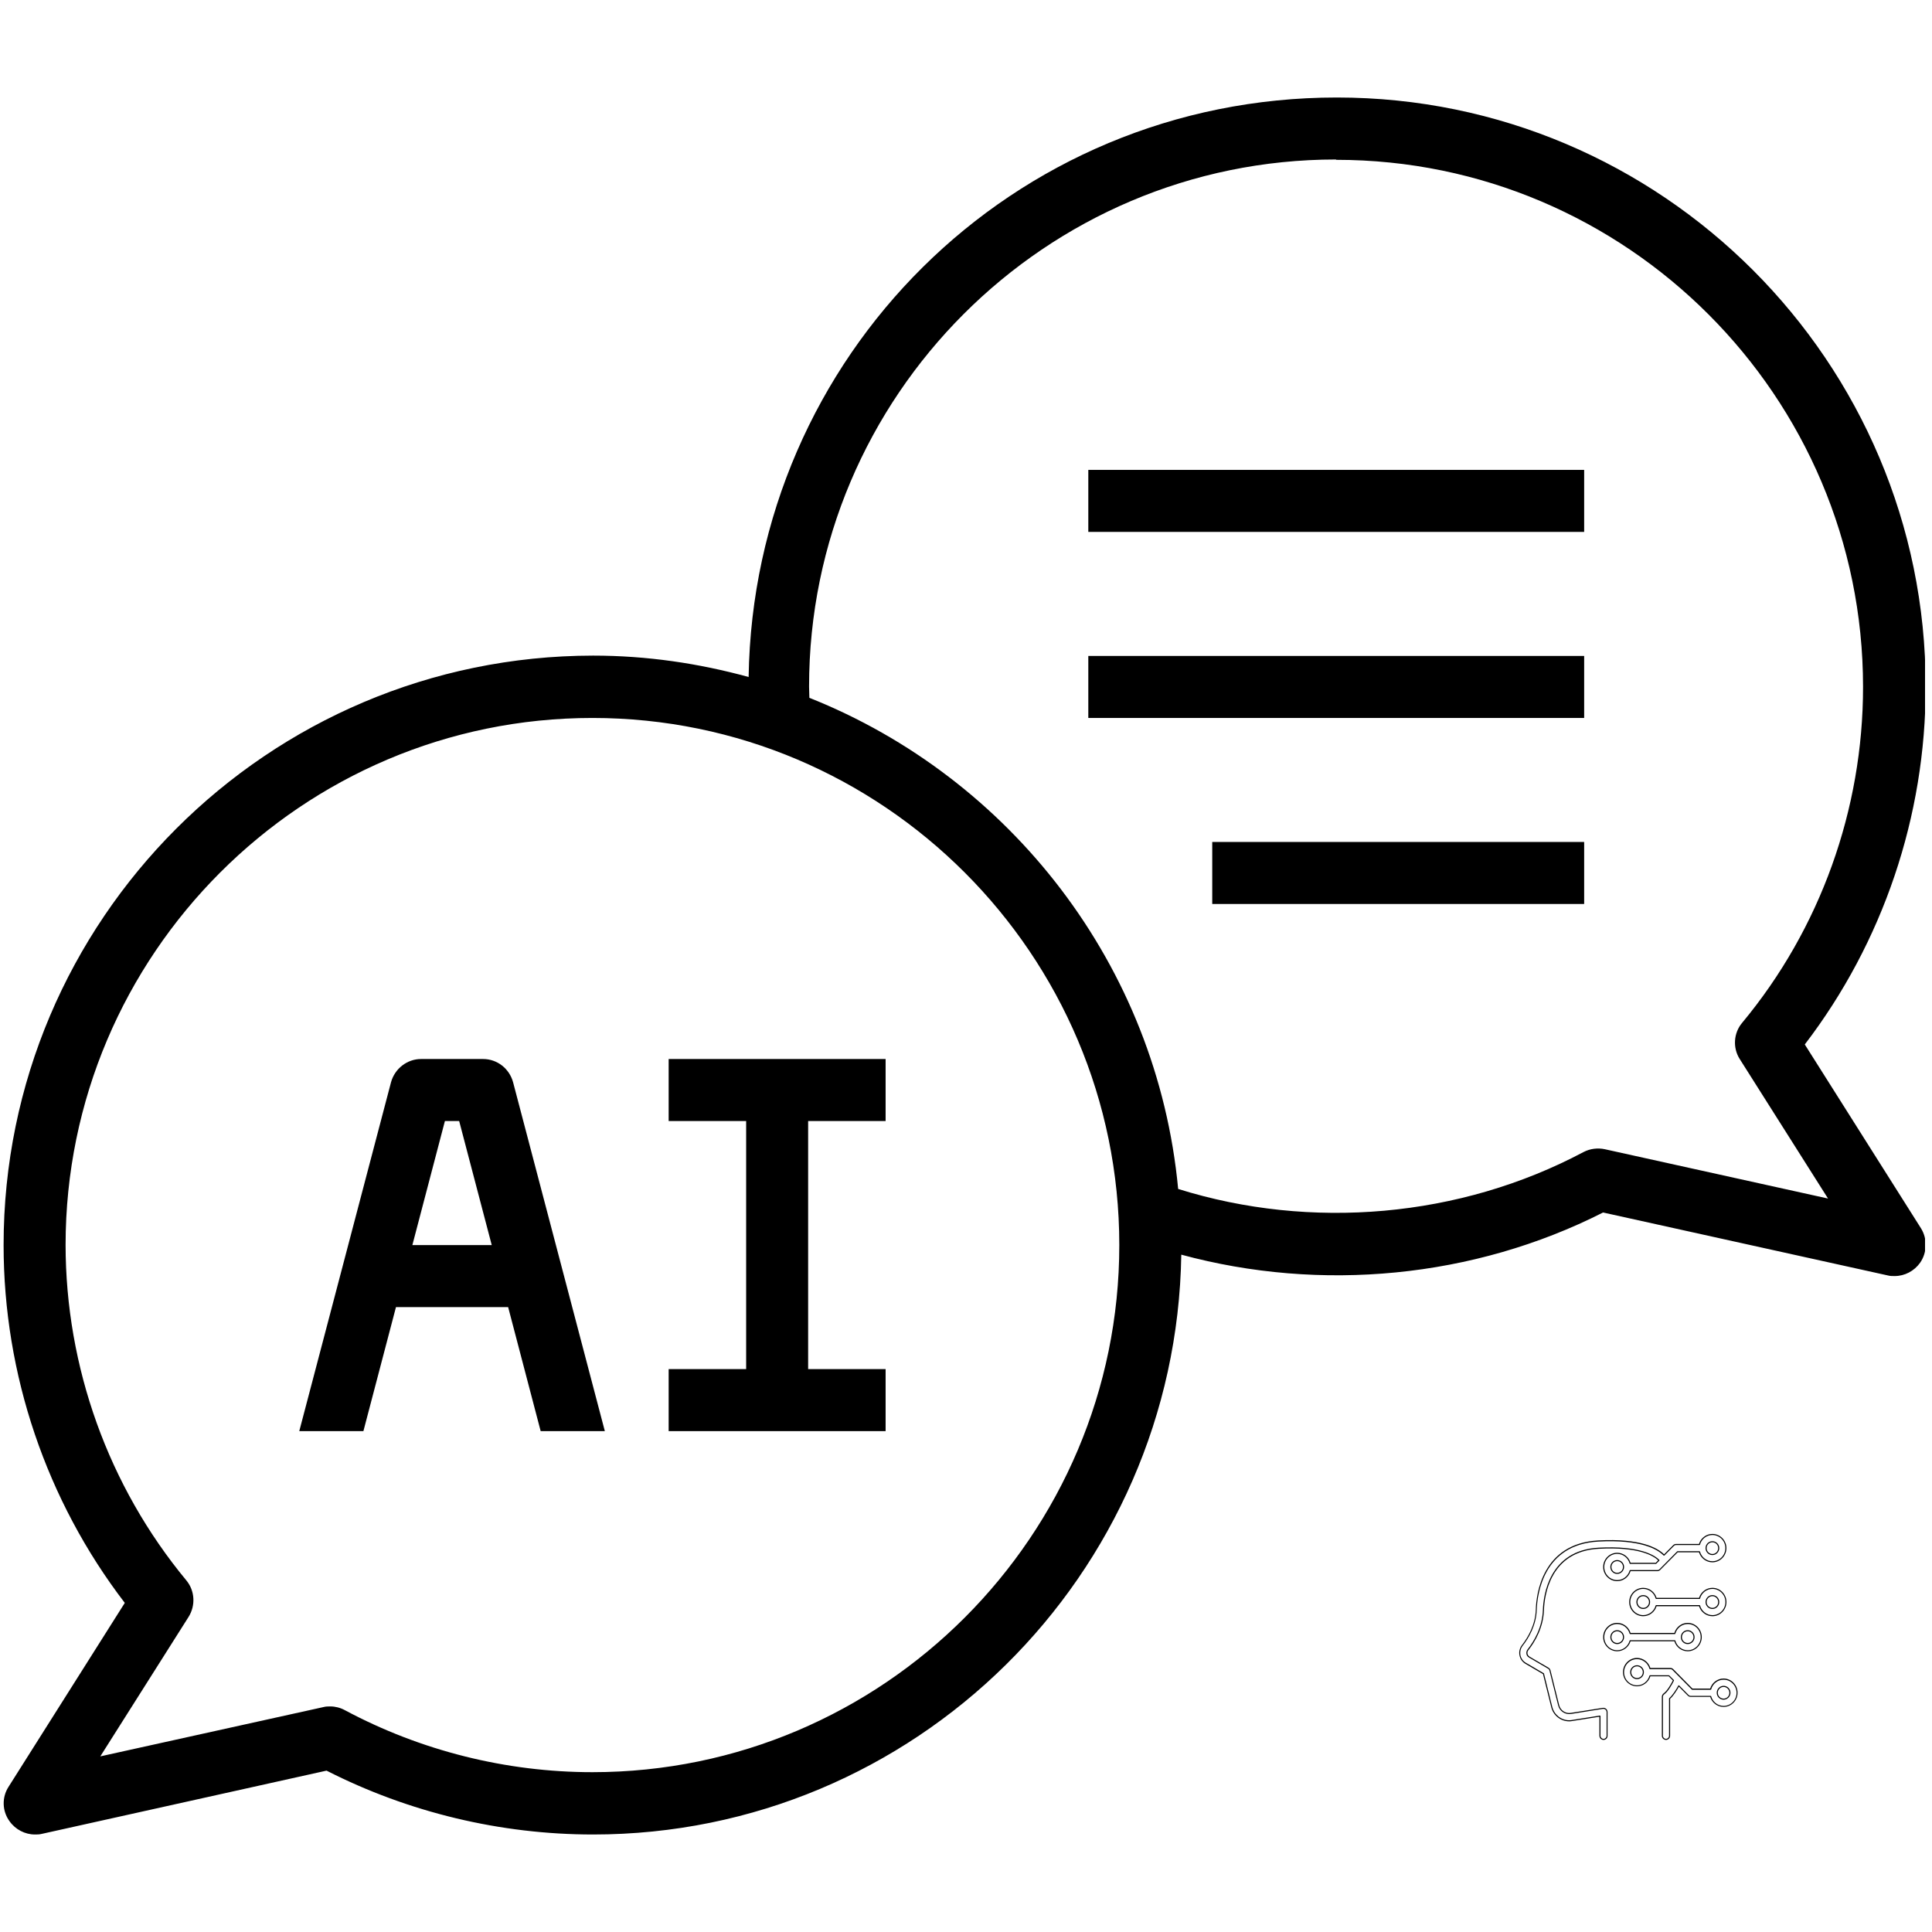
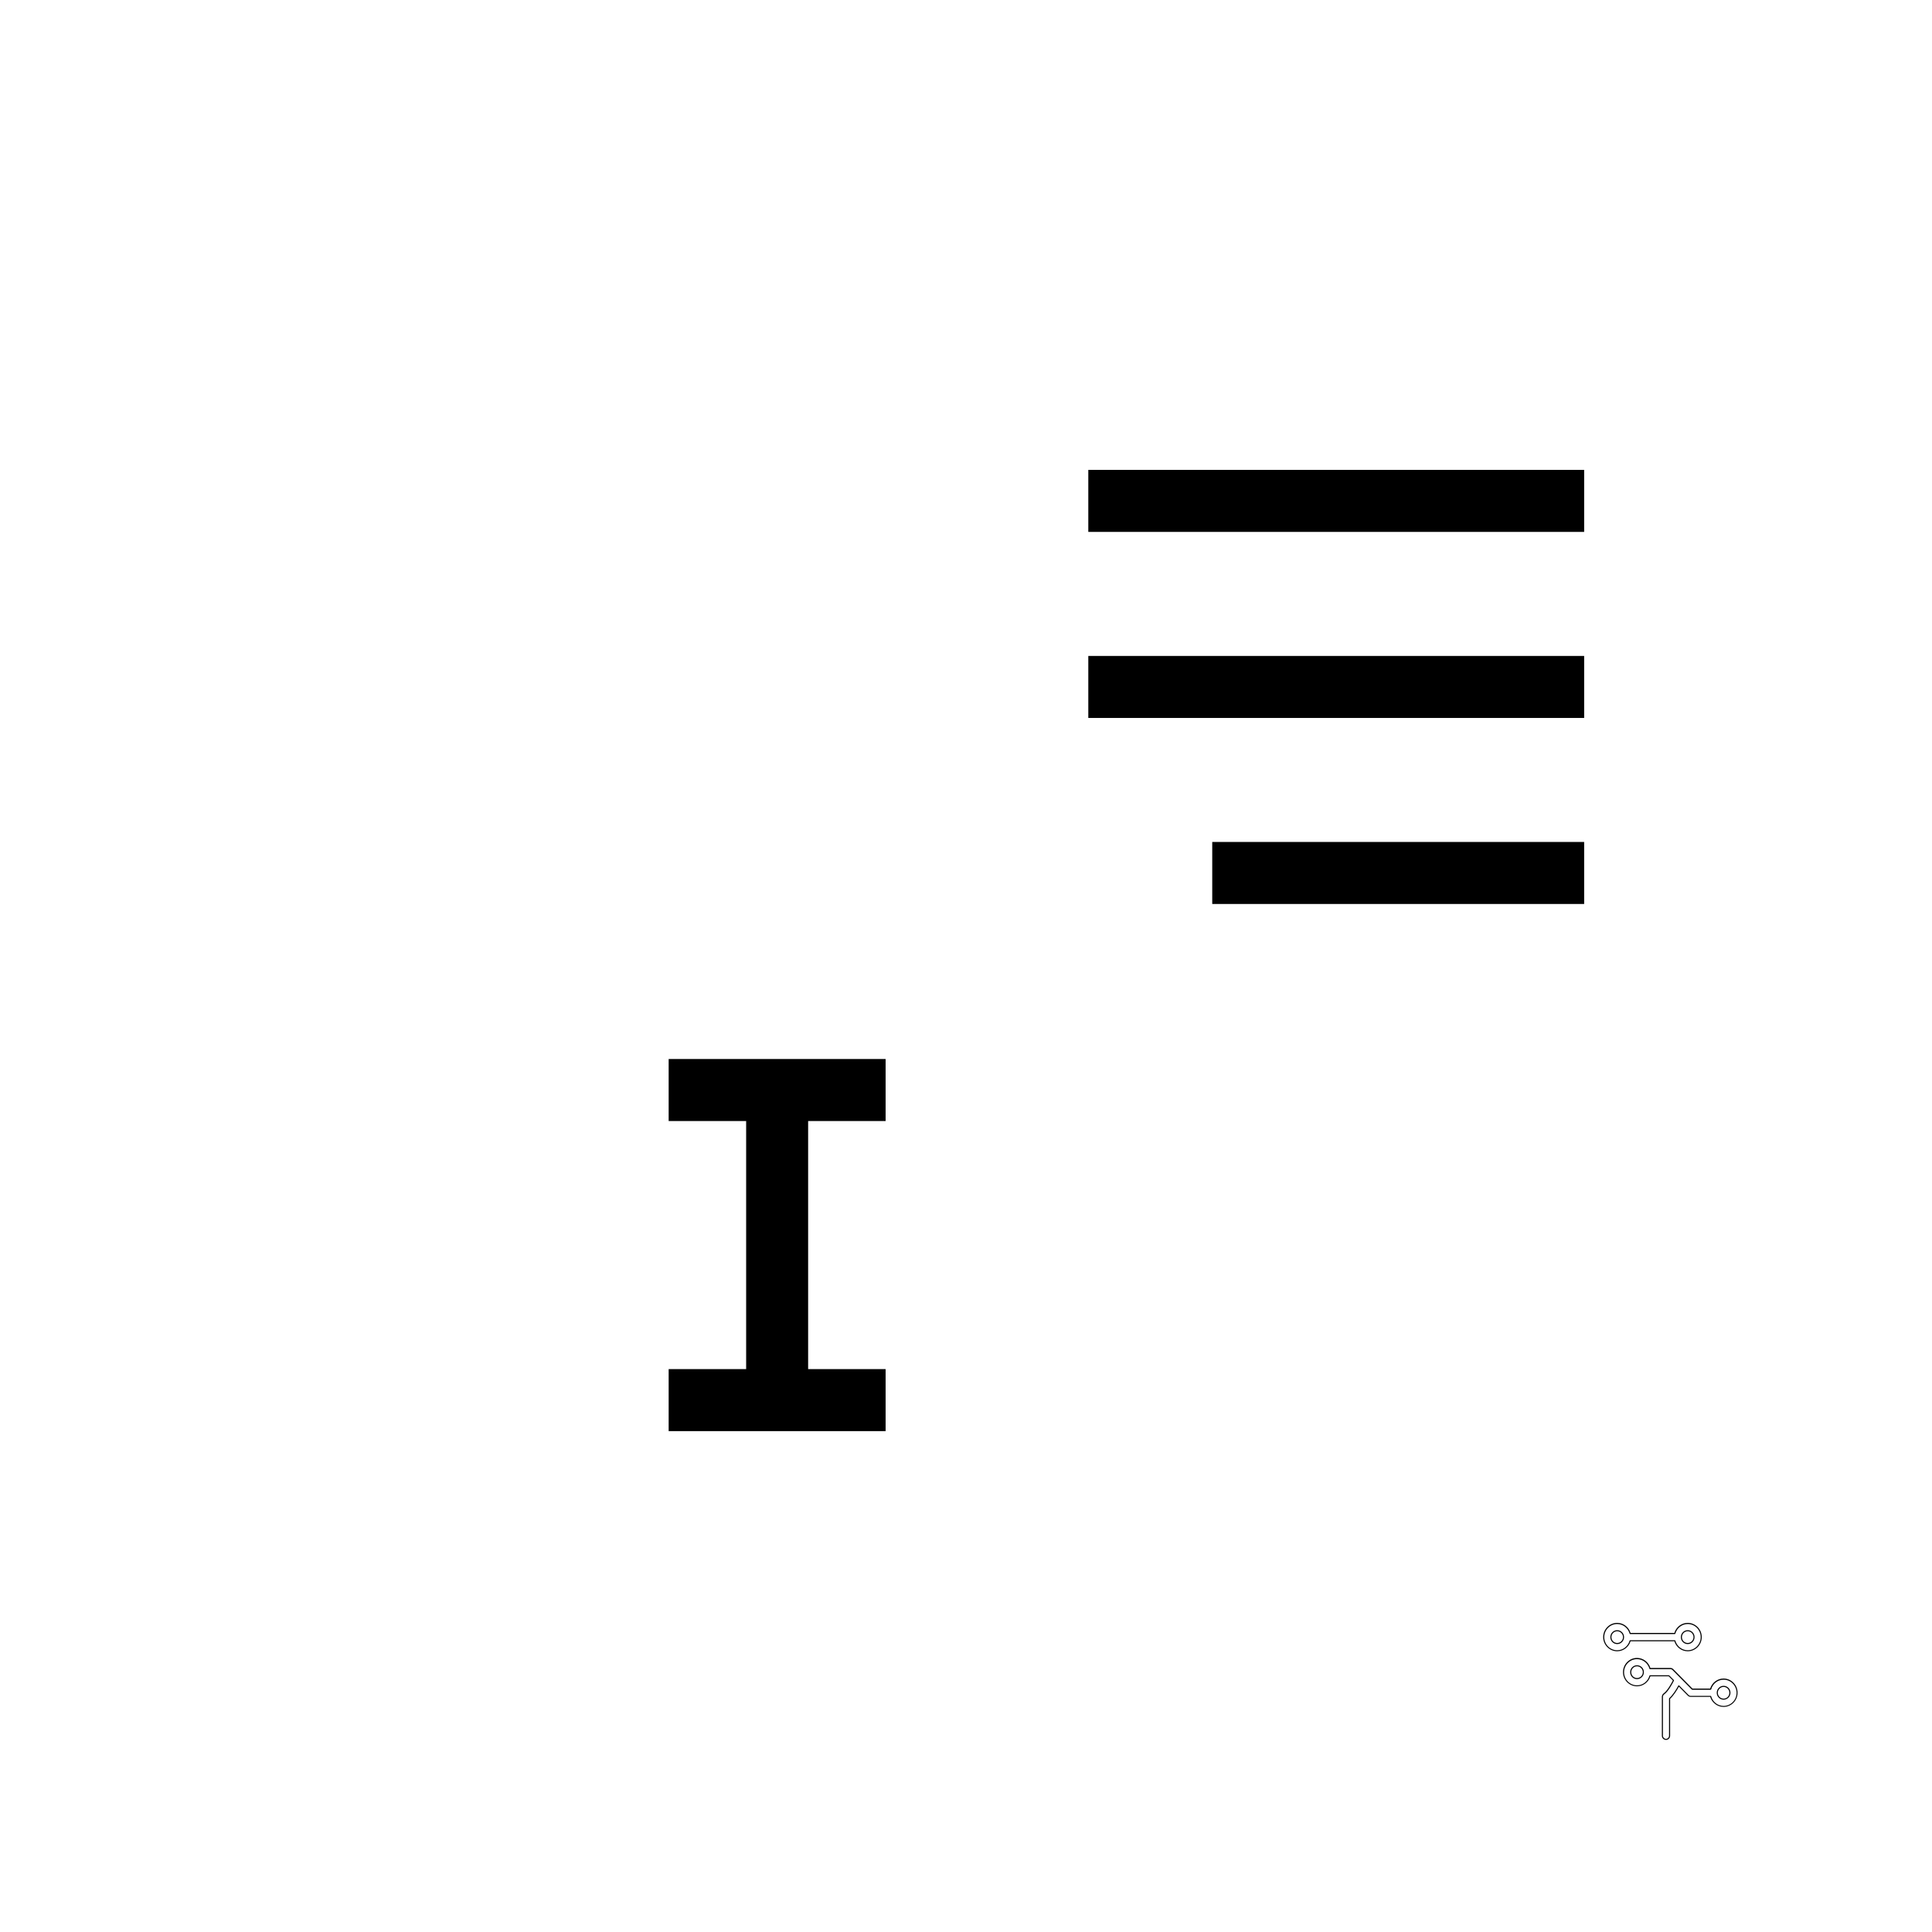
<svg xmlns="http://www.w3.org/2000/svg" width="300" zoomAndPan="magnify" viewBox="0 0 224.88 225" height="300" preserveAspectRatio="xMidYMid meet" version="1.2">
  <defs>
    <clipPath id="f02bb2cbc2">
-       <path d="M 0 11.305 L 224.129 11.305 L 224.129 213.695 L 0 213.695 Z M 0 11.305 " />
-     </clipPath>
+       </clipPath>
    <clipPath id="78b08826b4">
      <path d="M 176.812 178.641 L 201 178.641 L 201 202.629 L 176.812 202.629 Z M 176.812 178.641 " />
    </clipPath>
    <clipPath id="b4ceeed535">
      <path d="M 188 193 L 202.301 193 L 202.301 202.629 L 188 202.629 Z M 188 193 " />
    </clipPath>
  </defs>
  <g id="9087be8331">
    <g clip-rule="nonzero" clip-path="url(#f02bb2cbc2)">
      <path style=" stroke:none;fill-rule:nonzero;fill:#000000;fill-opacity:1;" d="M 0.938 208.086 C 0.145 209.312 0.18 210.902 1.047 212.094 C 1.73 213.066 2.852 213.645 4.008 213.645 C 4.258 213.645 4.512 213.645 4.801 213.574 L 37.969 206.207 C 47.531 211.082 58.254 213.645 69.008 213.645 C 106.434 213.645 136.934 183.457 137.512 146.117 C 153.75 150.523 171.543 148.863 186.633 141.207 L 219.801 148.539 C 220.051 148.609 220.305 148.609 220.594 148.609 C 221.75 148.609 222.867 148.031 223.555 147.059 C 224.383 145.867 224.418 144.277 223.66 143.051 L 210.125 121.637 C 219.223 109.754 224.203 95.059 224.203 79.965 C 224.203 42.121 193.453 11.355 155.629 11.355 C 117.805 11.355 87.703 41.543 87.125 78.844 C 81.352 77.258 75.289 76.352 69.008 76.352 C 31.109 76.391 0.359 107.156 0.359 145 C 0.359 160.059 5.34 174.754 14.473 186.672 Z M 155.555 18.613 C 189.375 18.613 216.91 46.164 216.91 80 C 216.91 94.266 211.93 108.168 202.836 119.109 C 201.824 120.301 201.719 122.035 202.547 123.332 L 212.832 139.582 L 186.848 133.84 C 186.016 133.66 185.113 133.77 184.355 134.168 C 169.957 141.82 152.598 143.301 137.148 138.465 C 134.695 112.43 117.586 90.582 94.199 81.266 C 94.199 80.832 94.164 80.398 94.164 79.965 C 94.164 46.129 121.703 18.574 155.52 18.574 Z M 7.578 145 C 7.578 111.164 35.117 83.613 68.934 83.613 C 102.754 83.613 130.293 111.164 130.293 145 C 130.293 178.836 102.754 206.387 68.934 206.387 C 58.902 206.387 48.941 203.895 40.098 199.164 C 39.559 198.875 38.98 198.73 38.402 198.73 C 38.148 198.73 37.895 198.73 37.609 198.805 L 11.621 204.547 L 21.906 188.297 C 22.738 186.961 22.629 185.262 21.656 184.07 C 12.559 173.094 7.578 159.191 7.578 144.926 Z M 7.578 145 " />
    </g>
    <path style=" stroke:none;fill-rule:nonzero;fill:#000000;fill-opacity:1;" d="M 126.684 54.723 L 184.43 54.723 L 184.43 61.945 L 126.684 61.945 Z M 126.684 54.723 " />
    <path style=" stroke:none;fill-rule:nonzero;fill:#000000;fill-opacity:1;" d="M 126.684 76.391 L 184.43 76.391 L 184.43 83.613 L 126.684 83.613 Z M 126.684 76.391 " />
    <path style=" stroke:none;fill-rule:nonzero;fill:#000000;fill-opacity:1;" d="M 141.117 98.055 L 184.43 98.055 L 184.43 105.277 L 141.117 105.277 Z M 141.117 98.055 " />
-     <path style=" stroke:none;fill-rule:nonzero;fill:#000000;fill-opacity:1;" d="M 46.055 152.223 L 59.117 152.223 L 62.906 166.668 L 70.379 166.668 L 59.695 126.043 C 59.262 124.453 57.855 123.332 56.195 123.332 L 48.977 123.332 C 47.352 123.332 45.91 124.453 45.477 126.043 L 34.793 166.668 L 42.262 166.668 Z M 51.754 130.555 L 53.414 130.555 L 57.207 145 L 47.965 145 Z M 51.754 130.555 " />
    <path style=" stroke:none;fill-rule:nonzero;fill:#000000;fill-opacity:1;" d="M 103.078 159.445 L 94.055 159.445 L 94.055 130.555 L 103.078 130.555 L 103.078 123.332 L 77.812 123.332 L 77.812 130.555 L 86.836 130.555 L 86.836 159.445 L 77.812 159.445 L 77.812 166.668 L 103.078 166.668 Z M 103.078 159.445 " />
    <g clip-rule="nonzero" clip-path="url(#78b08826b4)">
-       <path style=" stroke:none;fill-rule:nonzero;fill:#000000;fill-opacity:1;" d="M 186.688 202.629 C 186.426 202.629 186.207 202.414 186.207 202.141 L 186.207 199.93 L 183.066 200.426 C 182.941 200.453 182.812 200.465 182.688 200.465 C 181.699 200.465 180.84 199.789 180.598 198.816 L 179.637 194.961 L 177.59 193.766 C 177.227 193.551 176.973 193.191 176.898 192.773 C 176.816 192.352 176.922 191.922 177.191 191.582 C 177.887 190.684 178.738 189.246 178.801 187.461 C 178.848 185.652 179.547 179.75 186.074 179.398 C 191.016 179.133 192.988 180.273 193.738 181.02 L 194.793 179.953 C 194.887 179.859 195.004 179.809 195.129 179.809 L 197.805 179.809 C 198.02 179.121 198.648 178.641 199.359 178.641 C 200.258 178.641 200.996 179.379 200.996 180.293 C 200.996 181.203 200.266 181.945 199.359 181.945 C 198.648 181.945 198.02 181.469 197.805 180.781 L 195.324 180.781 L 193.293 182.832 C 193.199 182.926 193.082 182.977 192.957 182.977 L 189.832 182.977 C 189.621 183.664 188.988 184.141 188.277 184.141 C 187.379 184.141 186.645 183.406 186.645 182.488 C 186.645 181.582 187.375 180.836 188.277 180.836 C 188.988 180.836 189.621 181.316 189.832 182.004 L 192.766 182.004 L 193.051 181.715 C 192.504 181.191 190.785 180.117 186.125 180.371 C 180.414 180.672 179.805 185.895 179.75 187.488 C 179.68 189.535 178.727 191.172 177.934 192.18 C 177.84 192.293 177.809 192.445 177.832 192.59 C 177.859 192.73 177.945 192.848 178.062 192.926 L 180.285 194.223 C 180.398 194.289 180.477 194.402 180.508 194.527 L 181.52 198.586 C 181.676 199.203 182.281 199.594 182.898 199.48 L 186.605 198.895 C 186.617 198.895 186.629 198.895 186.645 198.895 C 186.668 198.887 186.711 198.887 186.73 198.895 C 186.738 198.895 186.738 198.895 186.742 198.898 C 186.773 198.906 186.801 198.906 186.832 198.918 C 186.863 198.93 186.887 198.945 186.918 198.961 C 186.938 198.977 186.961 198.988 186.984 199.008 C 187.012 199.031 187.035 199.059 187.047 199.074 C 187.066 199.094 187.078 199.121 187.098 199.152 C 187.117 199.184 187.125 199.215 187.129 199.238 C 187.129 199.246 187.129 199.246 187.137 199.254 C 187.141 199.266 187.148 199.277 187.148 199.297 C 187.148 199.309 187.148 199.32 187.148 199.336 C 187.148 199.348 187.156 199.359 187.156 199.371 L 187.156 202.156 C 187.16 202.414 186.949 202.629 186.688 202.629 Z M 186.27 199.797 C 186.281 199.797 186.301 199.801 186.312 199.809 C 186.324 199.82 186.332 199.84 186.332 199.859 L 186.332 202.148 C 186.332 202.344 186.492 202.508 186.688 202.508 C 186.879 202.508 187.043 202.344 187.043 202.148 L 187.043 199.367 C 187.043 199.359 187.035 199.355 187.035 199.34 C 187.035 199.328 187.035 199.32 187.035 199.316 C 187.035 199.316 187.035 199.309 187.031 199.305 C 187.023 199.297 187.023 199.285 187.016 199.273 C 187.012 199.246 187.004 199.227 186.992 199.203 C 186.98 199.184 186.969 199.164 186.953 199.145 C 186.941 199.125 186.922 199.109 186.906 199.094 C 186.895 199.082 186.875 199.07 186.855 199.062 C 186.832 199.051 186.812 199.039 186.785 199.031 C 186.77 199.027 186.75 199.027 186.723 199.02 C 186.711 199.02 186.707 199.012 186.691 199.012 C 186.688 199.012 186.68 199.008 186.68 199.008 C 186.676 199.008 186.66 199.012 186.656 199.012 C 186.645 199.012 186.637 199.012 186.629 199.012 L 182.926 199.602 C 182.242 199.727 181.57 199.289 181.402 198.609 L 180.391 194.551 C 180.367 194.457 180.309 194.375 180.223 194.332 L 178 193.031 C 177.844 192.945 177.738 192.793 177.707 192.617 C 177.676 192.438 177.719 192.25 177.832 192.105 C 178.613 191.109 179.562 189.5 179.625 187.48 C 179.68 185.859 180.305 180.551 186.117 180.242 C 190.961 179.98 192.672 181.152 193.184 181.668 C 193.195 181.684 193.199 181.695 193.199 181.715 C 193.199 181.734 193.195 181.746 193.184 181.758 L 192.832 182.109 C 192.82 182.125 192.809 182.129 192.789 182.129 L 189.789 182.129 C 189.762 182.129 189.738 182.109 189.727 182.086 C 189.543 181.422 188.953 180.961 188.277 180.961 C 187.449 180.961 186.77 181.645 186.77 182.488 C 186.77 183.328 187.441 184.016 188.277 184.016 C 188.953 184.016 189.543 183.555 189.727 182.895 C 189.73 182.867 189.758 182.848 189.789 182.848 L 192.965 182.848 C 193.059 182.848 193.145 182.812 193.215 182.742 L 195.262 180.672 C 195.273 180.66 195.285 180.652 195.305 180.652 L 197.855 180.652 C 197.879 180.652 197.906 180.672 197.918 180.699 C 198.098 181.359 198.691 181.82 199.367 181.82 C 200.195 181.82 200.875 181.141 200.875 180.293 C 200.875 179.453 200.203 178.766 199.367 178.766 C 198.691 178.766 198.098 179.227 197.918 179.891 C 197.91 179.914 197.887 179.934 197.855 179.934 L 195.129 179.934 C 195.035 179.934 194.949 179.973 194.879 180.043 L 193.773 181.16 C 193.762 181.172 193.75 181.176 193.73 181.176 C 193.711 181.176 193.699 181.172 193.688 181.16 C 192.988 180.438 191.074 179.266 186.074 179.531 C 179.66 179.871 178.973 185.684 178.91 187.461 C 178.848 189.277 177.988 190.75 177.277 191.656 C 177.035 191.965 176.941 192.363 177.008 192.75 C 177.078 193.125 177.309 193.461 177.645 193.648 L 179.719 194.863 C 179.73 194.867 179.742 194.887 179.75 194.898 L 180.715 198.785 C 180.945 199.699 181.75 200.34 182.68 200.34 C 182.805 200.34 182.926 200.324 183.043 200.305 L 186.258 199.797 C 186.262 199.797 186.262 199.797 186.27 199.797 Z M 188.277 183.297 C 187.836 183.297 187.48 182.938 187.48 182.488 C 187.48 182.043 187.836 181.684 188.277 181.684 C 188.723 181.684 189.078 182.043 189.078 182.488 C 189.078 182.93 188.723 183.297 188.277 183.297 Z M 188.277 181.809 C 187.902 181.809 187.605 182.109 187.605 182.488 C 187.605 182.867 187.902 183.172 188.277 183.172 C 188.652 183.172 188.953 182.867 188.953 182.488 C 188.953 182.109 188.652 181.809 188.277 181.809 Z M 199.367 181.102 C 198.922 181.102 198.566 180.742 198.566 180.293 C 198.566 179.848 198.922 179.488 199.367 179.488 C 199.809 179.488 200.164 179.848 200.164 180.293 C 200.164 180.734 199.809 181.102 199.367 181.102 Z M 199.367 179.613 C 198.992 179.613 198.691 179.914 198.691 180.293 C 198.691 180.672 198.992 180.977 199.367 180.977 C 199.738 180.977 200.039 180.672 200.039 180.293 C 200.039 179.914 199.738 179.613 199.367 179.613 Z M 199.367 179.613 " />
-     </g>
-     <path style=" stroke:none;fill-rule:nonzero;fill:#000000;fill-opacity:1;" d="M 199.367 188.223 C 198.656 188.223 198.023 187.746 197.812 187.059 L 192.863 187.059 C 192.652 187.746 192.023 188.223 191.309 188.223 C 190.41 188.223 189.676 187.488 189.676 186.57 C 189.676 185.664 190.406 184.918 191.309 184.918 C 192.023 184.918 192.652 185.398 192.863 186.086 L 197.812 186.086 C 198.023 185.398 198.656 184.918 199.367 184.918 C 200.266 184.918 201 185.656 201 186.57 C 201 187.488 200.266 188.223 199.367 188.223 Z M 192.82 186.93 L 197.863 186.93 C 197.887 186.93 197.91 186.949 197.926 186.977 C 198.105 187.637 198.699 188.098 199.371 188.098 C 200.203 188.098 200.883 187.418 200.883 186.57 C 200.883 185.734 200.207 185.043 199.371 185.043 C 198.699 185.043 198.105 185.504 197.926 186.168 C 197.918 186.191 197.895 186.211 197.863 186.211 L 192.82 186.211 C 192.797 186.211 192.77 186.191 192.758 186.168 C 192.578 185.504 191.984 185.043 191.309 185.043 C 190.48 185.043 189.801 185.727 189.801 186.57 C 189.801 187.41 190.473 188.098 191.309 188.098 C 191.984 188.098 192.578 187.637 192.758 186.977 C 192.766 186.949 192.789 186.93 192.82 186.93 Z M 199.367 187.379 C 198.922 187.379 198.566 187.02 198.566 186.57 C 198.566 186.125 198.922 185.766 199.367 185.766 C 199.809 185.766 200.164 186.125 200.164 186.57 C 200.164 187.02 199.809 187.379 199.367 187.379 Z M 199.367 185.891 C 198.992 185.891 198.691 186.191 198.691 186.57 C 198.691 186.949 198.992 187.254 199.367 187.254 C 199.738 187.254 200.039 186.949 200.039 186.57 C 200.039 186.199 199.738 185.891 199.367 185.891 Z M 191.309 187.379 C 190.867 187.379 190.512 187.02 190.512 186.57 C 190.512 186.125 190.867 185.766 191.309 185.766 C 191.754 185.766 192.109 186.125 192.109 186.57 C 192.109 187.02 191.754 187.379 191.309 187.379 Z M 191.309 185.891 C 190.938 185.891 190.637 186.191 190.637 186.57 C 190.637 186.949 190.938 187.254 191.309 187.254 C 191.684 187.254 191.984 186.949 191.984 186.57 C 191.984 186.199 191.684 185.891 191.309 185.891 Z M 191.309 185.891 " />
+       </g>
    <g clip-rule="nonzero" clip-path="url(#b4ceeed535)">
      <path style=" stroke:none;fill-rule:nonzero;fill:#000000;fill-opacity:1;" d="M 193.961 202.629 C 193.699 202.629 193.48 202.414 193.48 202.141 L 193.48 197.605 C 193.48 197.449 193.562 197.297 193.695 197.203 C 194.113 196.914 194.594 196.035 194.762 195.707 L 194.281 195.223 L 192.141 195.223 C 191.93 195.91 191.297 196.387 190.586 196.387 C 189.688 196.387 188.953 195.648 188.953 194.734 C 188.953 193.828 189.684 193.082 190.586 193.082 C 191.297 193.082 191.93 193.562 192.141 194.25 L 194.473 194.25 C 194.605 194.25 194.723 194.301 194.812 194.395 L 197.039 196.648 L 199.109 196.648 C 199.32 195.961 199.953 195.48 200.664 195.48 C 201.562 195.48 202.297 196.219 202.297 197.133 C 202.297 198.043 201.57 198.785 200.664 198.785 C 199.953 198.785 199.32 198.305 199.109 197.617 L 196.84 197.617 C 196.707 197.617 196.59 197.566 196.5 197.473 L 195.465 196.426 C 195.215 196.879 194.848 197.469 194.441 197.84 L 194.441 202.141 C 194.441 202.414 194.223 202.629 193.961 202.629 Z M 192.098 195.102 L 194.301 195.102 C 194.316 195.102 194.332 195.109 194.344 195.121 L 194.875 195.656 C 194.891 195.676 194.898 195.707 194.887 195.73 C 194.699 196.105 194.211 197.008 193.762 197.316 C 193.664 197.387 193.605 197.492 193.605 197.613 L 193.605 202.148 C 193.605 202.344 193.77 202.508 193.961 202.508 C 194.156 202.508 194.316 202.344 194.316 202.148 L 194.316 197.82 C 194.316 197.801 194.324 197.781 194.336 197.77 C 194.762 197.391 195.148 196.762 195.398 196.301 C 195.41 196.281 195.422 196.27 195.441 196.27 C 195.461 196.27 195.477 196.273 195.496 196.289 L 196.594 197.398 C 196.664 197.469 196.75 197.504 196.844 197.504 L 199.16 197.504 C 199.184 197.504 199.211 197.523 199.223 197.551 C 199.402 198.211 199.996 198.672 200.672 198.672 C 201.5 198.672 202.18 197.992 202.18 197.145 C 202.18 196.305 201.508 195.617 200.672 195.617 C 199.996 195.617 199.402 196.078 199.223 196.742 C 199.215 196.766 199.191 196.785 199.16 196.785 L 197.012 196.785 C 196.996 196.785 196.98 196.781 196.969 196.766 L 194.723 194.496 C 194.656 194.426 194.566 194.387 194.473 194.387 L 192.098 194.387 C 192.07 194.387 192.047 194.371 192.035 194.344 C 191.852 193.684 191.262 193.223 190.586 193.223 C 189.758 193.223 189.078 193.902 189.078 194.75 C 189.078 195.586 189.75 196.273 190.586 196.273 C 191.262 196.273 191.852 195.812 192.035 195.152 C 192.039 195.121 192.066 195.102 192.098 195.102 Z M 200.672 197.945 C 200.227 197.945 199.871 197.586 199.871 197.141 C 199.871 196.691 200.227 196.332 200.672 196.332 C 201.113 196.332 201.469 196.691 201.469 197.141 C 201.469 197.582 201.105 197.945 200.672 197.945 Z M 200.672 196.457 C 200.297 196.457 199.996 196.762 199.996 197.141 C 199.996 197.52 200.297 197.82 200.672 197.82 C 201.043 197.82 201.344 197.52 201.344 197.141 C 201.344 196.762 201.039 196.457 200.672 196.457 Z M 190.586 195.551 C 190.145 195.551 189.789 195.191 189.789 194.742 C 189.789 194.293 190.145 193.934 190.586 193.934 C 191.031 193.934 191.387 194.293 191.387 194.742 C 191.387 195.191 191.031 195.551 190.586 195.551 Z M 190.586 194.059 C 190.211 194.059 189.914 194.363 189.914 194.742 C 189.914 195.121 190.211 195.422 190.586 195.422 C 190.961 195.422 191.262 195.121 191.262 194.742 C 191.262 194.371 190.961 194.059 190.586 194.059 Z M 190.586 194.059 " />
    </g>
    <path style=" stroke:none;fill-rule:nonzero;fill:#000000;fill-opacity:1;" d="M 196.488 192.305 C 195.777 192.305 195.148 191.828 194.938 191.141 L 189.832 191.141 C 189.621 191.828 188.988 192.305 188.277 192.305 C 187.379 192.305 186.645 191.566 186.645 190.652 C 186.645 189.746 187.375 189 188.277 189 C 188.988 189 189.621 189.48 189.832 190.168 L 194.938 190.168 C 195.148 189.48 195.777 189 196.488 189 C 197.387 189 198.125 189.738 198.125 190.652 C 198.125 191.566 197.395 192.305 196.488 192.305 Z M 189.789 191.02 L 194.984 191.02 C 195.012 191.02 195.035 191.039 195.047 191.062 C 195.23 191.727 195.82 192.188 196.496 192.188 C 197.324 192.188 198.004 191.5 198.004 190.66 C 198.004 189.82 197.332 189.133 196.496 189.133 C 195.82 189.133 195.23 189.594 195.047 190.258 C 195.043 190.281 195.016 190.301 194.984 190.301 L 189.789 190.301 C 189.762 190.301 189.738 190.281 189.727 190.258 C 189.543 189.594 188.953 189.133 188.277 189.133 C 187.449 189.133 186.77 189.812 186.77 190.66 C 186.77 191.5 187.441 192.188 188.277 192.188 C 188.953 192.188 189.543 191.727 189.727 191.062 C 189.73 191.039 189.758 191.02 189.789 191.02 Z M 196.488 191.469 C 196.047 191.469 195.691 191.109 195.691 190.66 C 195.691 190.211 196.047 189.852 196.488 189.852 C 196.934 189.852 197.289 190.211 197.289 190.66 C 197.289 191.102 196.934 191.469 196.488 191.469 Z M 196.488 189.977 C 196.113 189.977 195.816 190.281 195.816 190.66 C 195.816 191.039 196.113 191.34 196.488 191.34 C 196.863 191.34 197.164 191.039 197.164 190.66 C 197.164 190.281 196.863 189.977 196.488 189.977 Z M 188.277 191.469 C 187.836 191.469 187.48 191.109 187.48 190.66 C 187.48 190.211 187.836 189.852 188.277 189.852 C 188.723 189.852 189.078 190.211 189.078 190.66 C 189.078 191.102 188.723 191.469 188.277 191.469 Z M 188.277 189.977 C 187.902 189.977 187.605 190.281 187.605 190.66 C 187.605 191.039 187.902 191.34 188.277 191.34 C 188.652 191.34 188.953 191.039 188.953 190.66 C 188.953 190.281 188.652 189.977 188.277 189.977 Z M 188.277 189.977 " />
  </g>
</svg>